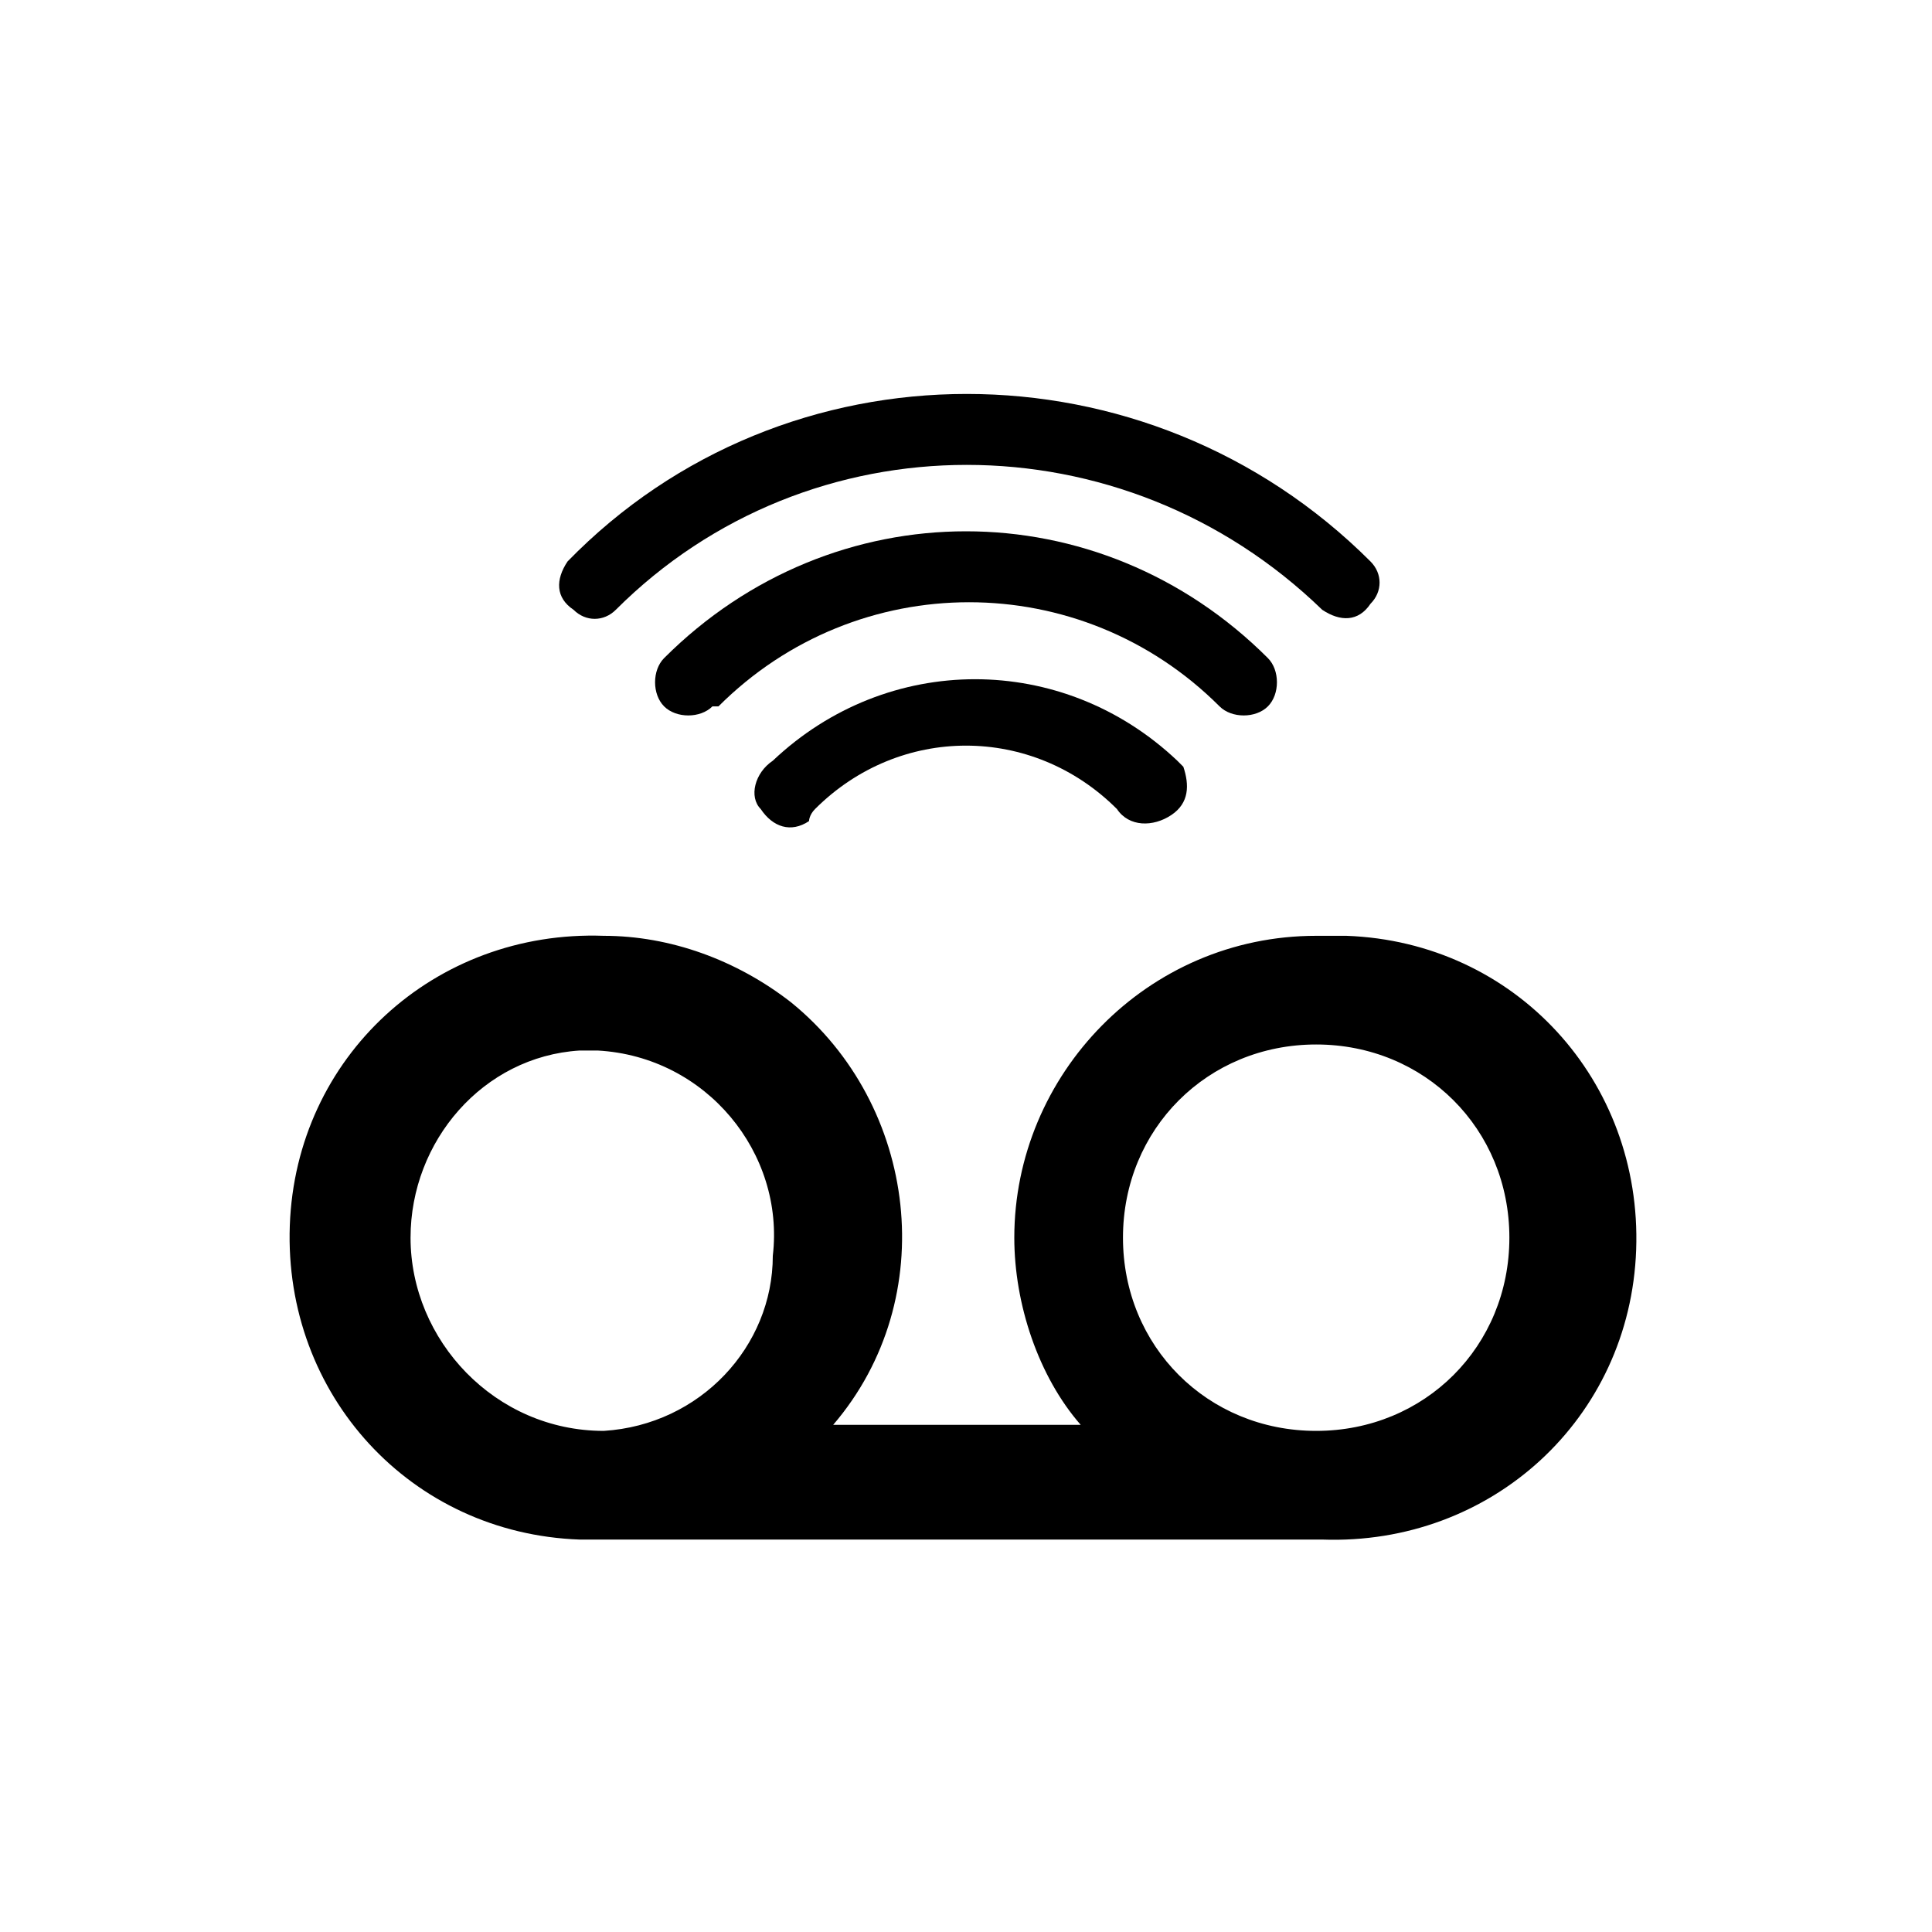
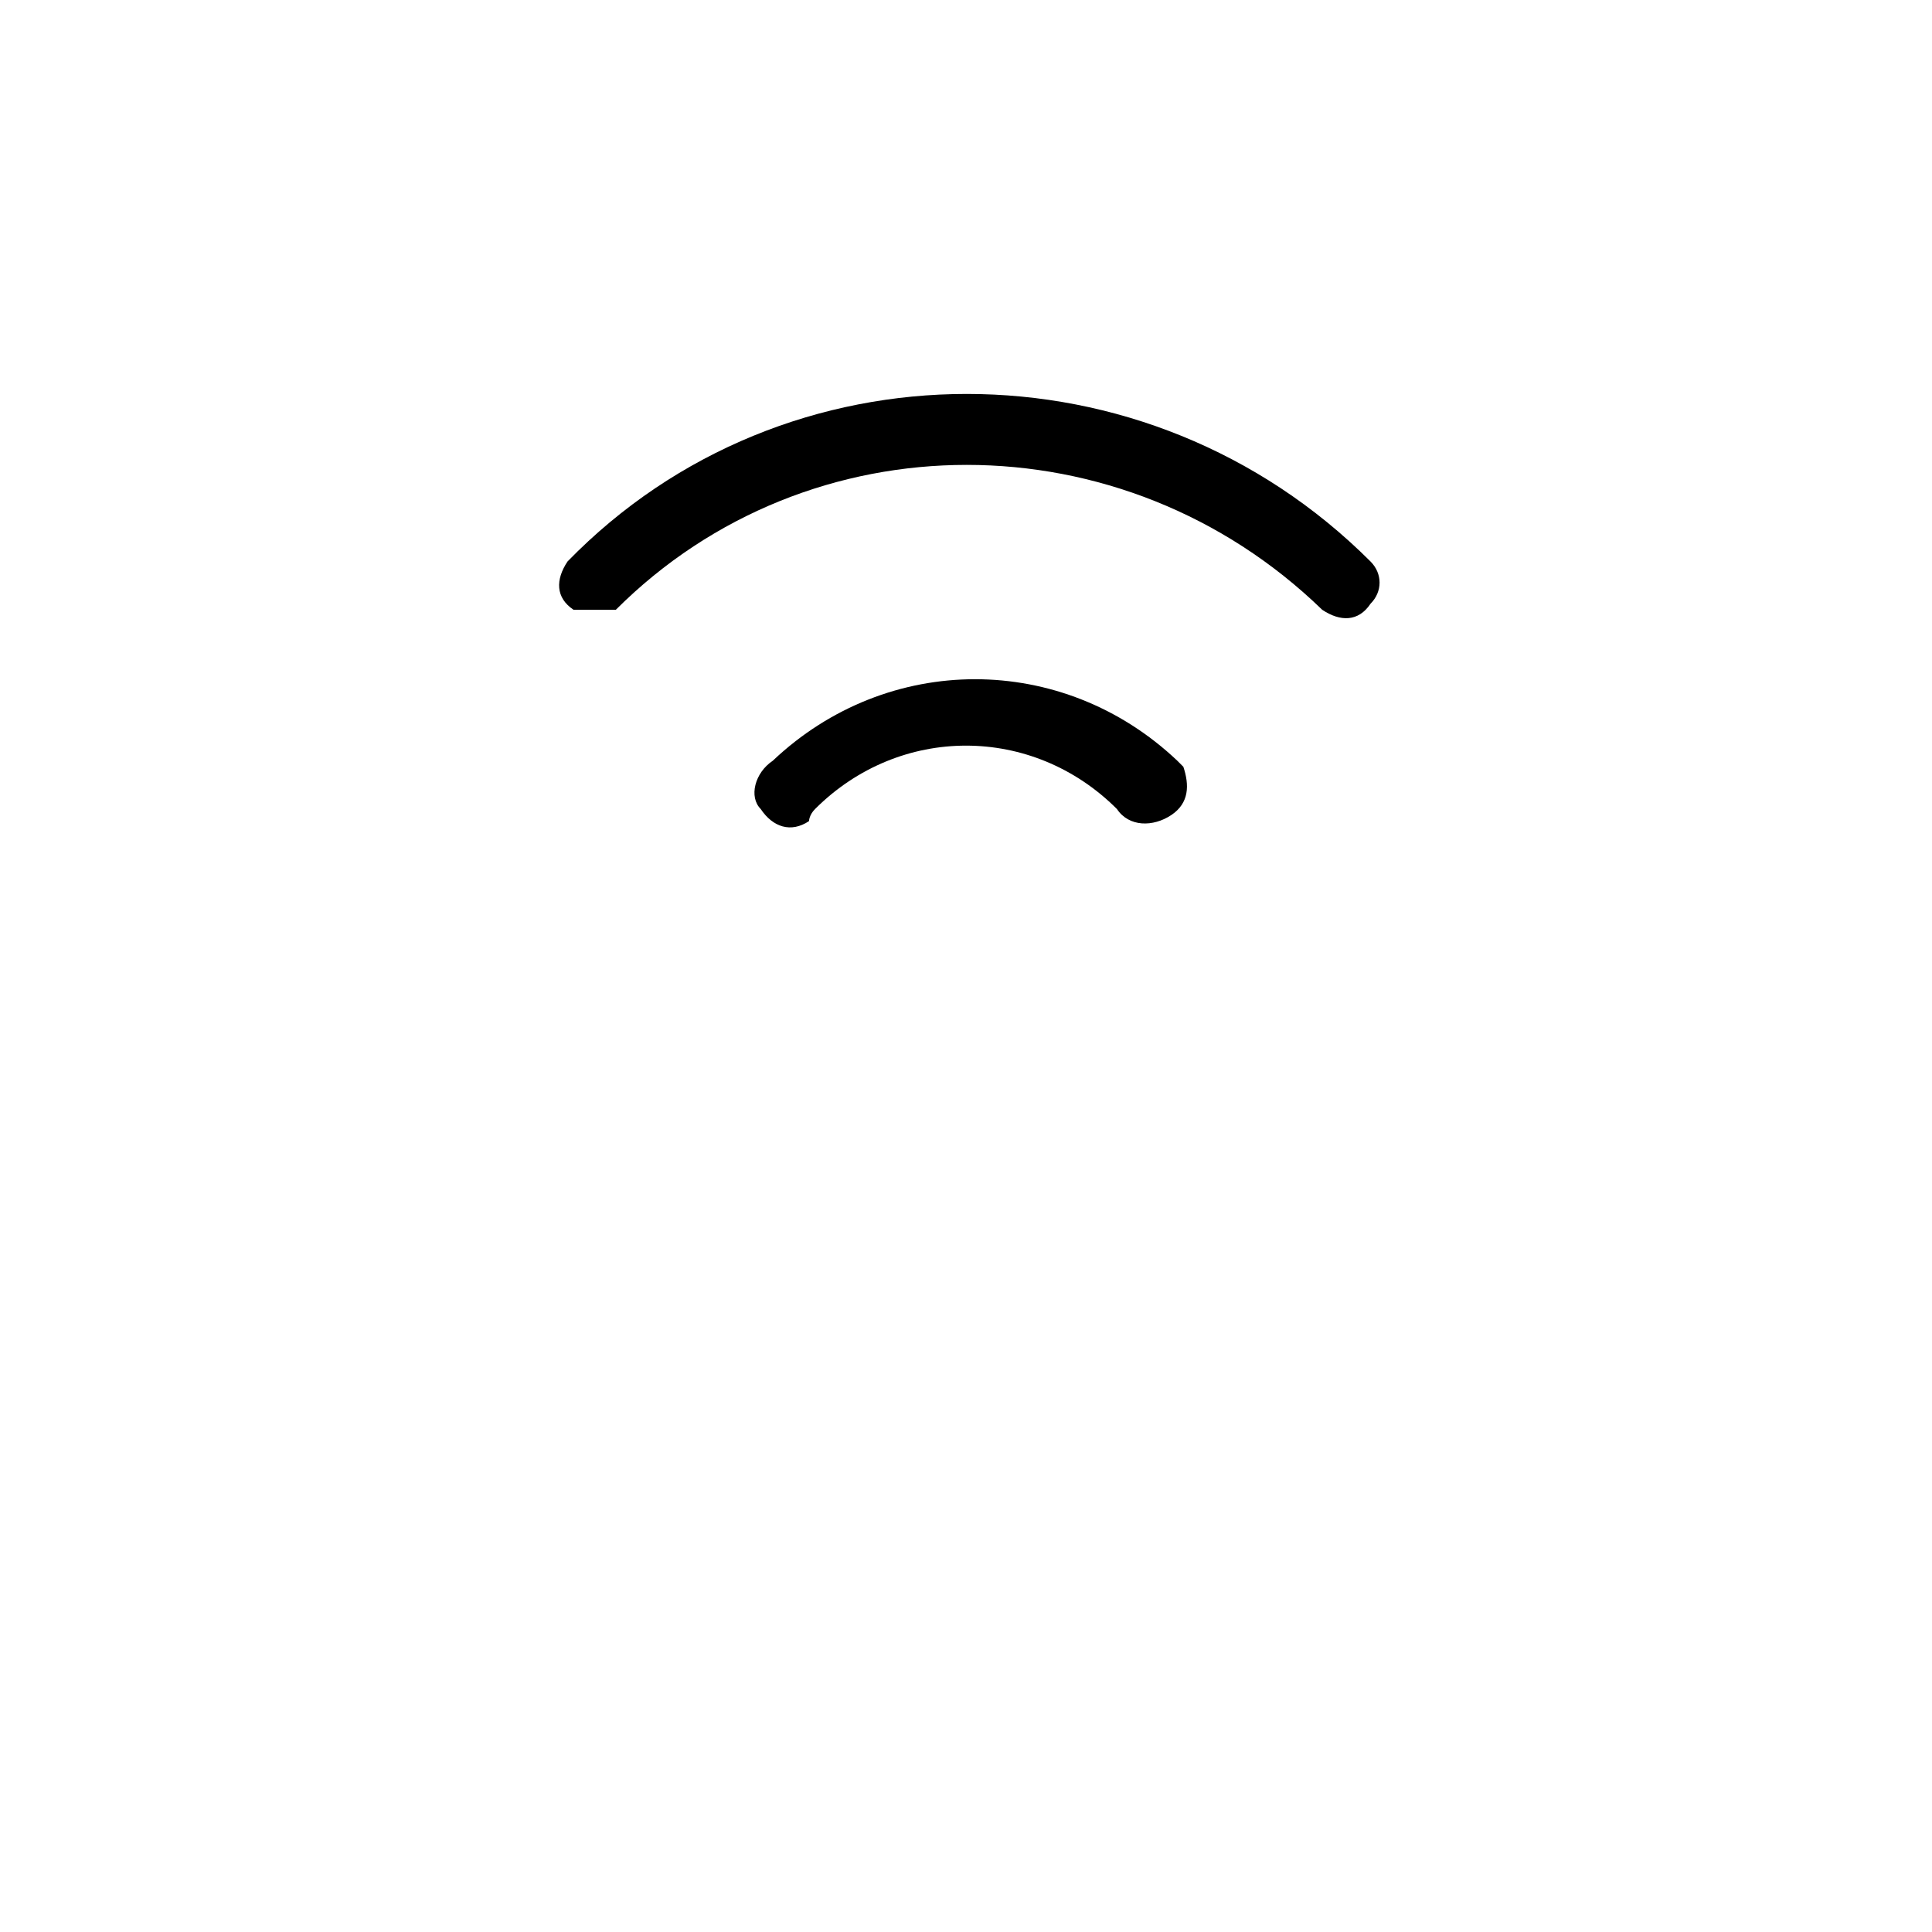
<svg xmlns="http://www.w3.org/2000/svg" viewBox="-289 381 32 32">
-   <path d="M-267.2,396.5c-2.8,0-5,2.3-5,5c0,1.1,0.4,2.3,1.1,3.1h-4.1c1.8-2.1,1.4-5.3-0.7-7c-0.9-0.7-2-1.1-3.1-1.1  c-2.8-0.1-5.1,2-5.2,4.8s2,5.1,4.8,5.2h12.3c2.8,0.1,5.1-2,5.2-4.8c0.1-2.8-2-5.1-4.8-5.2H-267.2z M-279,404.7  c-1.8,0-3.2-1.5-3.2-3.2c0-1.6,1.2-3,2.8-3.1h0.3c1.8,0.1,3.1,1.7,2.9,3.4C-276.2,403.3-277.4,404.6-279,404.7z M-267.2,404.7  c-1.8,0-3.2-1.4-3.2-3.2c0-1.8,1.4-3.2,3.2-3.2c1.8,0,3.2,1.4,3.2,3.2c0,0,0,0,0,0l0,0C-264,403.3-265.4,404.7-267.2,404.7  L-267.2,404.7z" />
-   <path d="M-278.8,391.1c3.2-3.2,8.4-3.2,11.7,0c0.3,0.2,0.6,0.2,0.8-0.1c0.2-0.2,0.2-0.5,0-0.7c-3.7-3.7-9.7-3.7-13.3,0  c-0.2,0.3-0.2,0.6,0.1,0.8c0,0,0,0,0,0C-279.3,391.3-279,391.3-278.8,391.1z" />
-   <path d="M-277.1,392.7c2.3-2.3,6-2.3,8.3,0c0.2,0.2,0.6,0.2,0.8,0c0,0,0,0,0,0l0,0c0.2-0.2,0.2-0.6,0-0.8c0,0,0,0,0,0  c-2.8-2.8-7.2-2.8-10,0c0,0,0,0,0,0l0,0c-0.2,0.2-0.2,0.6,0,0.8c0.2,0.2,0.6,0.2,0.8,0c0,0,0,0,0,0H-277.1L-277.1,392.7z" />
+   <path d="M-278.8,391.1c3.2-3.2,8.4-3.2,11.7,0c0.3,0.2,0.6,0.2,0.8-0.1c0.2-0.2,0.2-0.5,0-0.7c-3.7-3.7-9.7-3.7-13.3,0  c-0.2,0.3-0.2,0.6,0.1,0.8c0,0,0,0,0,0z" />
  <path d="M-275.5,394.4c1.4-1.4,3.6-1.4,5,0l0,0c0.2,0.3,0.6,0.3,0.9,0.1c0.3-0.2,0.3-0.5,0.2-0.8l0,0l-0.1-0.1  c-1.9-1.8-4.8-1.8-6.7,0c-0.3,0.2-0.4,0.6-0.2,0.8c0,0,0,0,0,0c0.2,0.3,0.5,0.4,0.8,0.2c0,0,0,0,0,0l0,0l0,0  C-275.6,394.6-275.6,394.5-275.5,394.4L-275.5,394.4z" />
</svg>